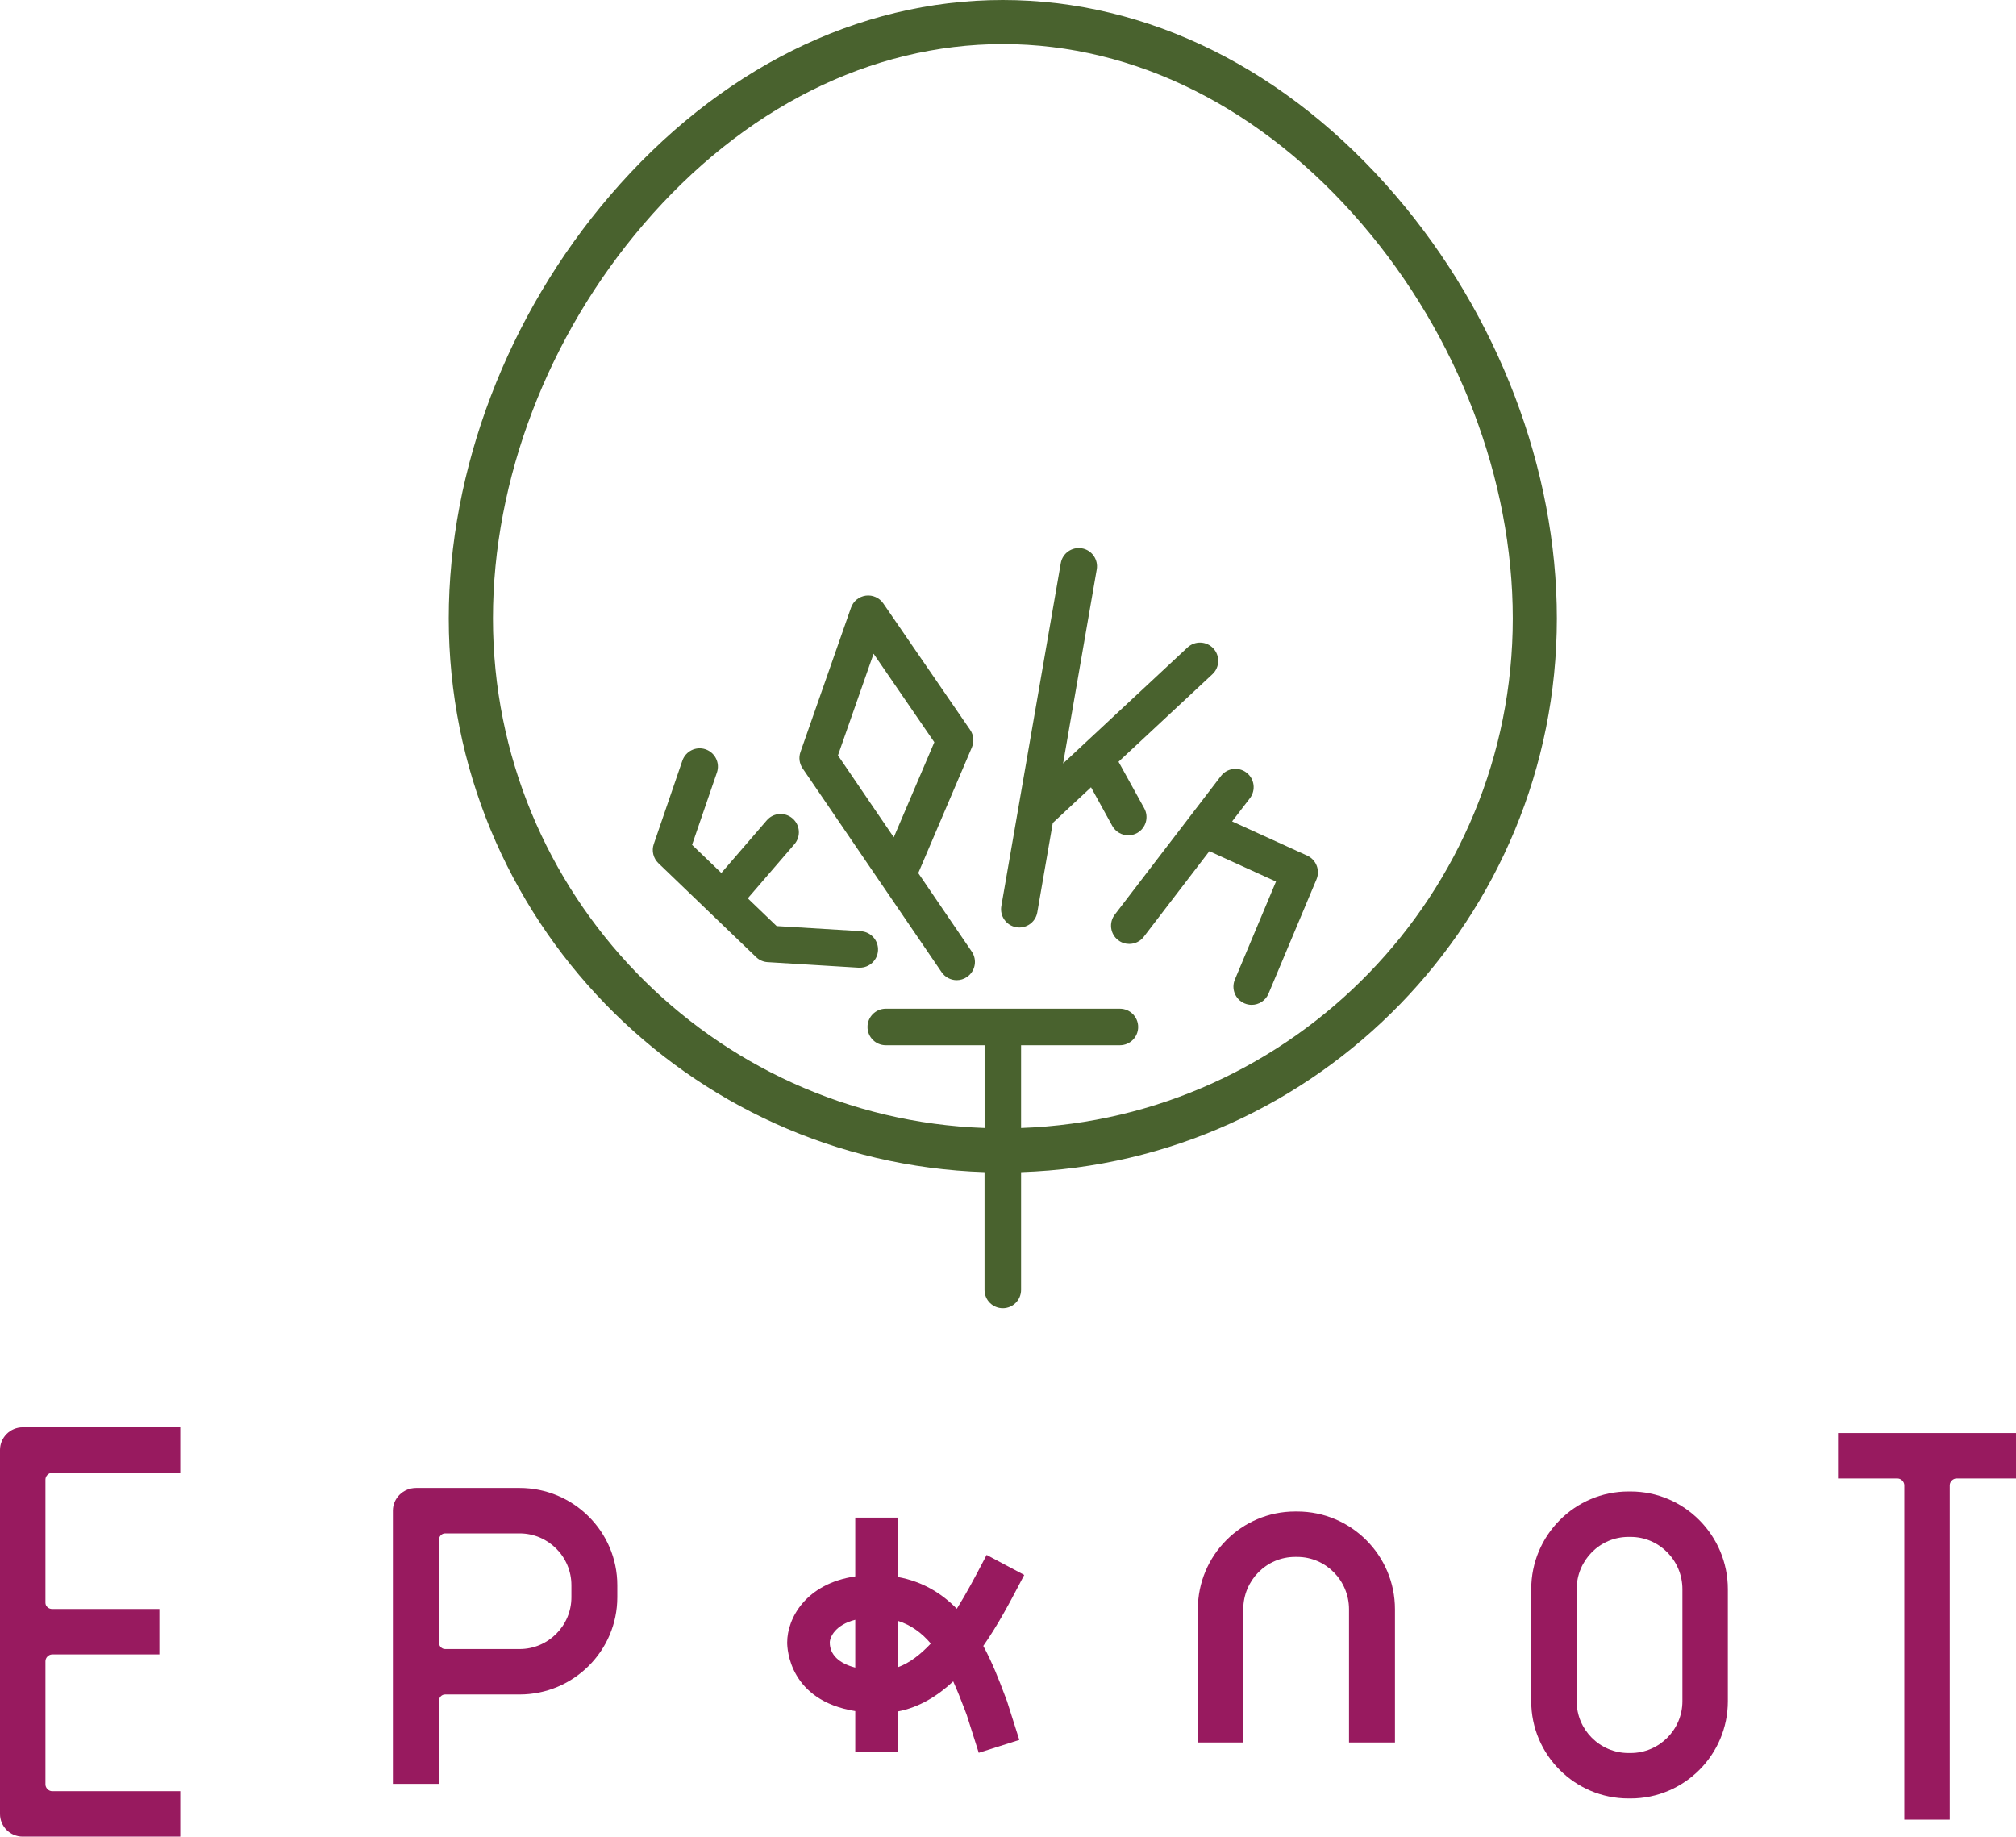
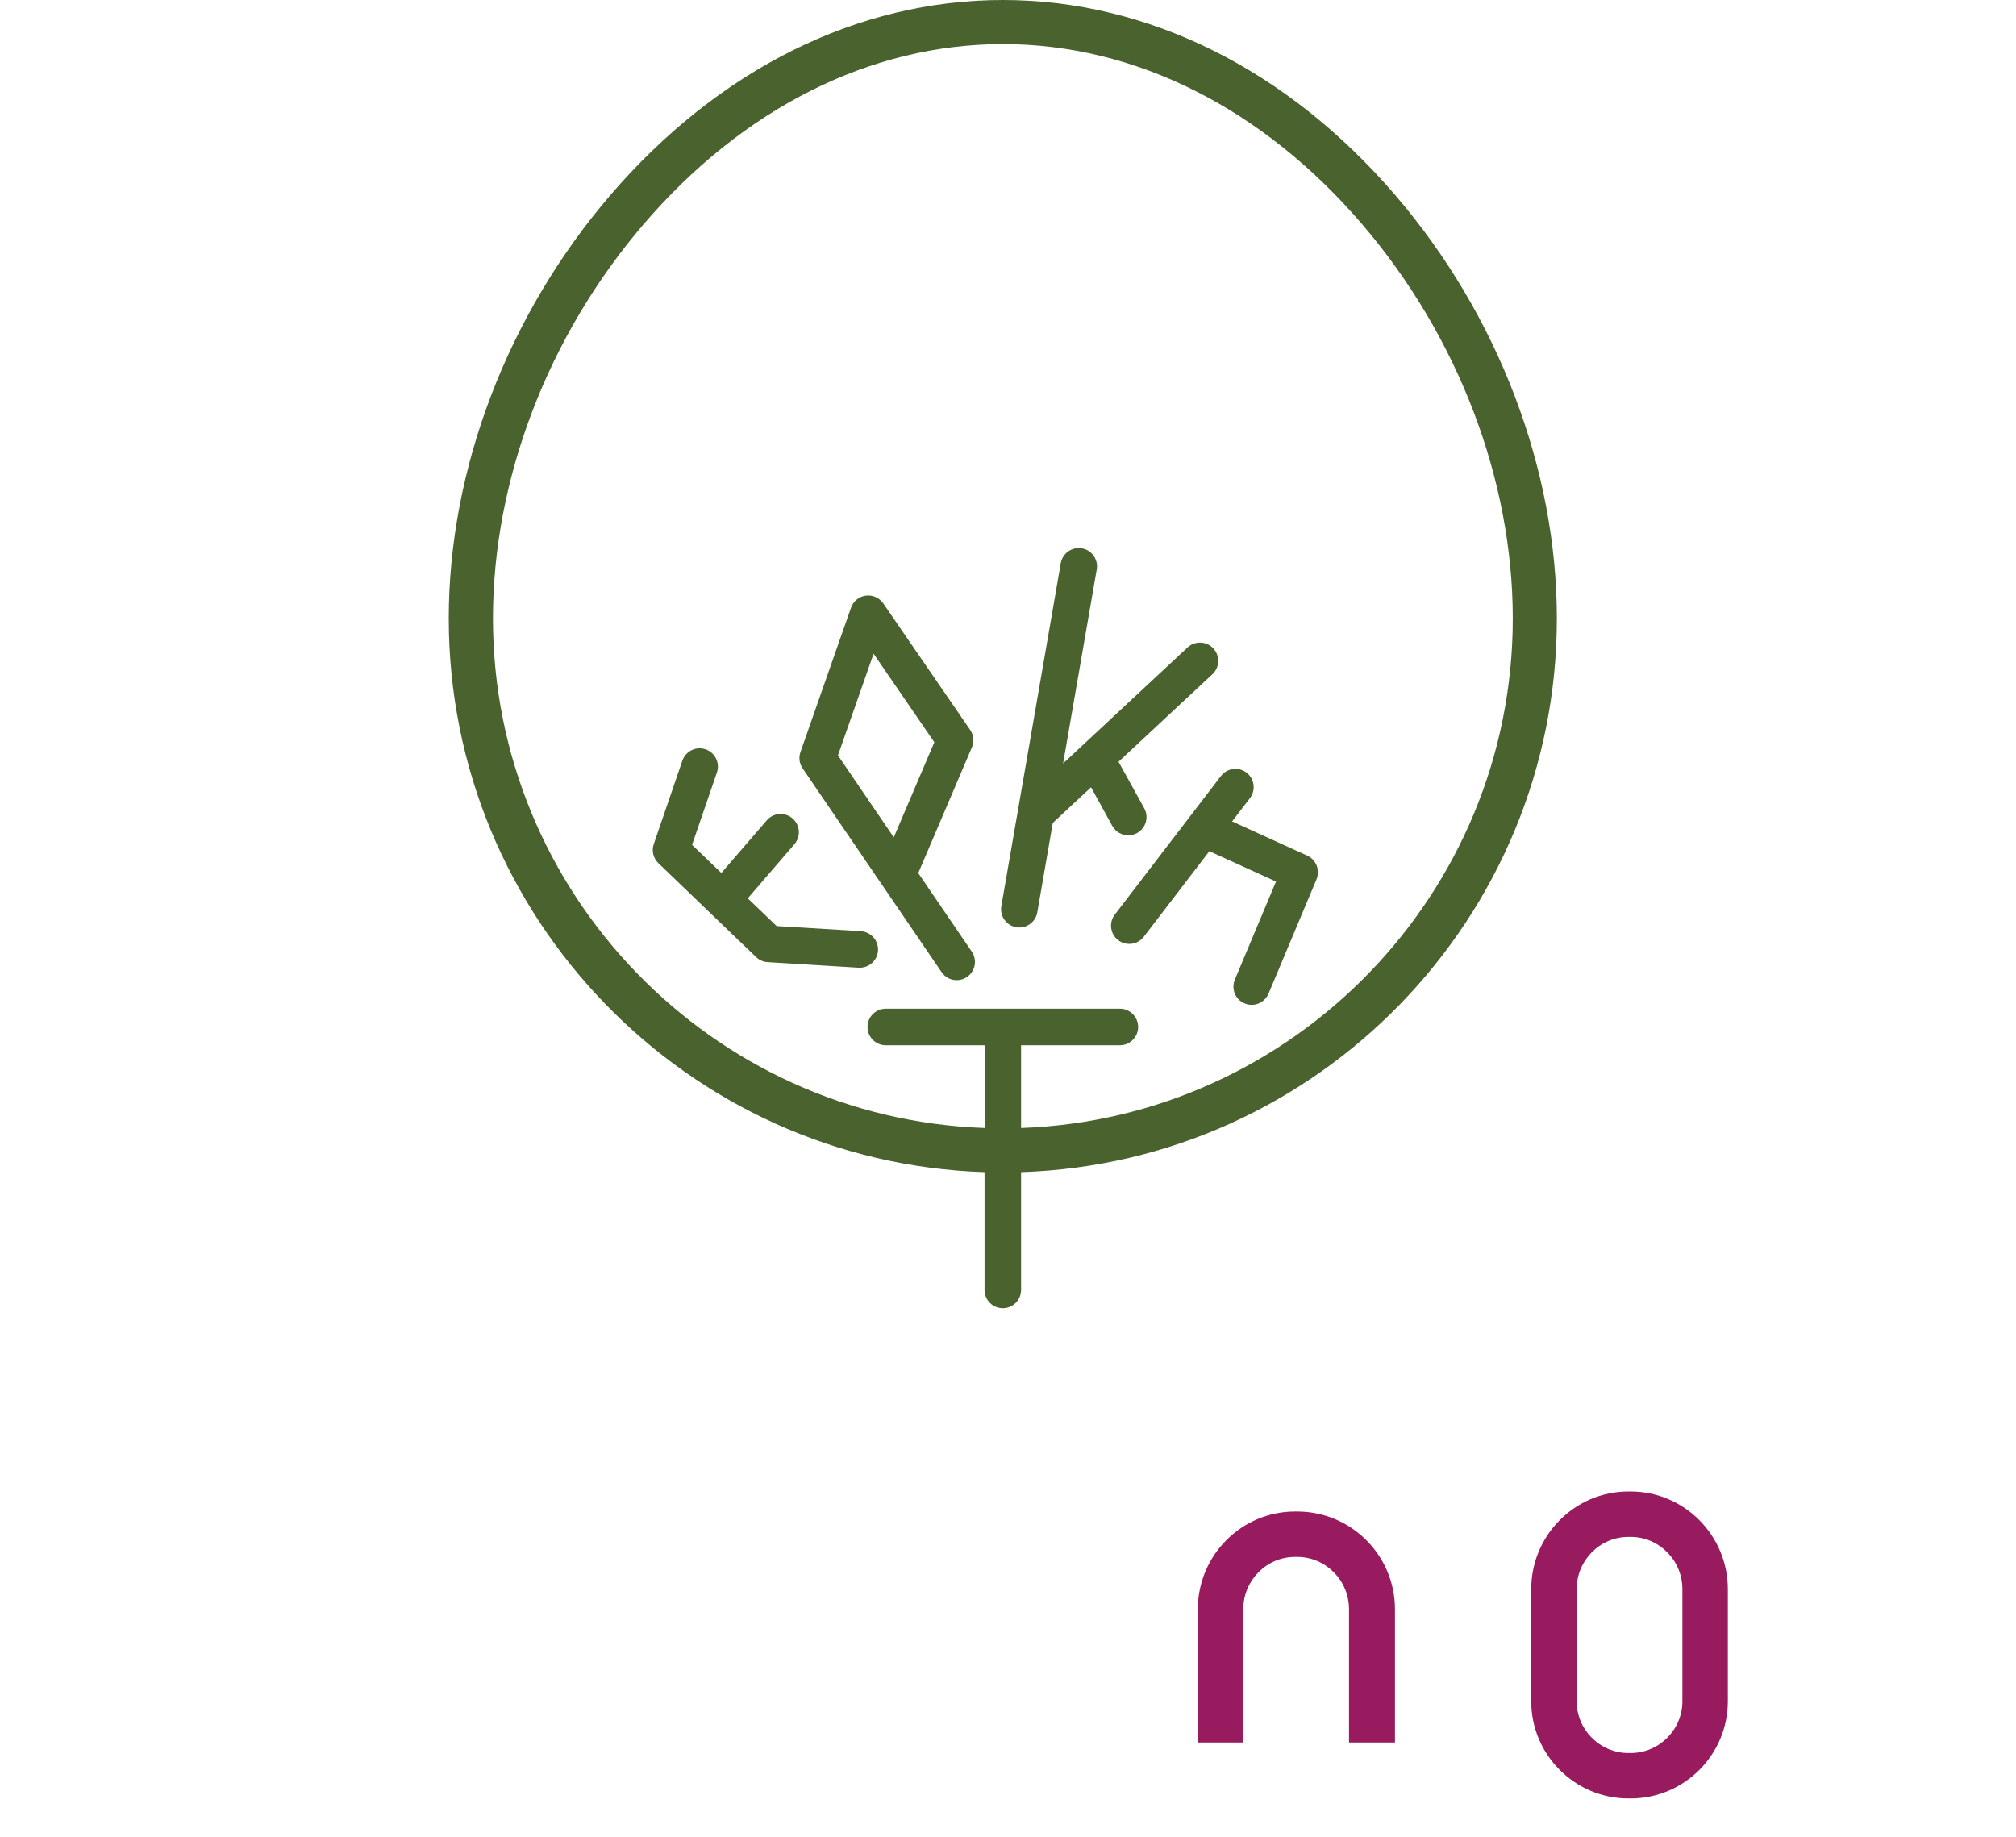
<svg xmlns="http://www.w3.org/2000/svg" viewBox="0 0 355.39 323.78">
  <defs>
    <style>.n{fill:#981a5f;}.o{fill:#49622e;}</style>
  </defs>
  <g id="a" />
  <g id="b">
    <g id="c">
      <path class="o" d="M151.77,164.15l-14.86-.9-5.09-4.89,8.23-9.55c1.16-1.35,1.01-3.38-.34-4.54-1.35-1.16-3.38-1.01-4.54,.34l-8.01,9.28-5.16-4.96,4.38-12.75c.58-1.68-.32-3.51-2-4.09-1.68-.58-3.51,.32-4.09,2l-5.04,14.7c-.41,1.18-.09,2.5,.81,3.37l17.23,16.56c.55,.53,1.27,.85,2.04,.89l16.04,.98c.07,0,.13,0,.2,0,1.69,0,3.11-1.32,3.21-3.02,.11-1.77-1.24-3.3-3.02-3.41Z" />
    </g>
    <g id="d">
      <path class="o" d="M161.87,153.92l9.46-22.18c.43-1.01,.32-2.18-.31-3.08l-15.31-22.29c-.69-1-1.88-1.53-3.08-1.37-1.2,.16-2.21,.98-2.61,2.13l-8.91,25.44c-.34,.96-.2,2.03,.38,2.88l14.04,20.59s.05,.07,.07,.1l10.39,15.24c.62,.91,1.63,1.41,2.66,1.41,.62,0,1.26-.18,1.81-.56,1.47-1,1.85-3,.85-4.47l-9.43-13.84Zm-14.15-20.76l6.28-17.92,10.71,15.6-7.15,16.76-9.84-14.44Z" />
    </g>
    <g id="e">
      <path class="o" d="M192.34,138.8l3.74,6.79c.59,1.06,1.69,1.66,2.82,1.66,.53,0,1.06-.13,1.55-.4,1.56-.86,2.12-2.82,1.26-4.37l-4.53-8.2,16.55-15.43c1.3-1.21,1.37-3.25,.16-4.55-1.21-1.3-3.25-1.37-4.55-.16l-21.93,20.44,5.93-34.2c.3-1.75-.87-3.42-2.62-3.72-1.75-.3-3.42,.87-3.72,2.62l-10.48,60.45c-.3,1.75,.87,3.42,2.62,3.72,.19,.03,.37,.05,.55,.05,1.54,0,2.9-1.1,3.17-2.67l2.73-15.76,6.73-6.28Z" />
    </g>
    <g id="f">
      <path class="o" d="M230.44,150.83l-13.24-6.03,3.14-4.09c1.08-1.41,.81-3.43-.6-4.51-1.41-1.08-3.43-.81-4.51,.6l-18.71,24.43c-1.08,1.41-.81,3.43,.6,4.51,.58,.45,1.27,.66,1.95,.66,.97,0,1.92-.43,2.56-1.26l11.56-15.09,11.75,5.35-7.25,17.28c-.69,1.64,.08,3.53,1.72,4.21,.41,.17,.83,.25,1.24,.25,1.26,0,2.45-.74,2.97-1.97l8.46-20.16c.67-1.6-.05-3.45-1.63-4.18Z" />
    </g>
    <g id="g">
-       <path class="n" d="M4,251.61c-2.21,0-4,1.8-4,4v64.16c0,2.21,1.8,4,4,4H31.78v-8.01H9.2c-.62,0-1.19-.57-1.19-1.19v-21.73c0-.62,.57-1.19,1.19-1.19H28.1v-8.01H9.2c-.66,0-1.19-.49-1.19-1.1v-21.73c0-.62,.57-1.19,1.19-1.19H31.78v-8.01H4Z" />
-     </g>
+       </g>
    <g id="h">
-       <path class="n" d="M73.36,262.3c-2.26,0-4.1,1.8-4.1,4v48.17h8.1v-14.57c0-.66,.49-1.19,1.1-1.19h13.13c9.5,0,17.23-7.69,17.23-17.14v-2.13c0-9.45-7.73-17.14-17.23-17.14h-18.24Zm18.24,28.4h-13.13c-.61,0-1.1-.53-1.1-1.19v-18.01c0-.66,.49-1.19,1.1-1.19h13.13c5.03,0,9.13,4.1,9.13,9.13v2.13c0,5.03-4.1,9.13-9.13,9.13Z" />
-     </g>
+       </g>
    <g id="i">
-       <path class="n" d="M180.56,277.64l-6.63-3.53c-.27,.52-.56,1.06-.86,1.64-1.21,2.3-2.68,5.11-4.4,7.85-2.63-2.7-6-4.8-10.39-5.6v-10.47h-7.51v10.36c-8.73,1.29-12,7.4-12,11.66,0,1.14,.38,10.21,12,12.09v7.14h7.51v-7.08c3.73-.71,6.96-2.69,9.76-5.3,.72,1.6,1.39,3.3,2.06,5.06l.31,.82,2.13,6.71,7.15-2.27-2.16-6.81-.42-1.11c-.96-2.54-2.13-5.63-3.77-8.65,2.61-3.74,4.7-7.72,6.37-10.9,.29-.56,.58-1.1,.84-1.6Zm-34.28,11.91c0-.9,.92-3.11,4.49-4.01v8.43c-2.87-.74-4.49-2.28-4.49-4.42Zm12,4.37v-8.19c2.35,.74,4.22,2.13,5.81,4-1.78,1.9-3.72,3.42-5.81,4.18Z" />
-     </g>
+       </g>
    <g id="j">
      <path class="n" d="M228.3,274.46h.38c5.03,0,9.13,4.14,9.13,9.22v23.49h8.1v-23.49c0-9.5-7.73-17.23-17.23-17.23h-.38c-9.45,0-17.14,7.73-17.14,17.23v23.49h8.01v-23.49c0-5.09,4.1-9.22,9.13-9.22Z" />
    </g>
    <g id="k">
      <path class="n" d="M287.07,262.92c-9.45,0-17.14,7.73-17.14,17.23v19.75c0,9.45,7.69,17.14,17.14,17.14h.38c9.45,0,17.14-7.69,17.14-17.14v-19.75c0-9.5-7.69-17.23-17.14-17.23h-.38Zm.38,46.11h-.38c-5.03,0-9.13-4.1-9.13-9.13v-19.75c0-5.09,4.1-9.22,9.13-9.22h.38c5.03,0,9.13,4.14,9.13,9.22v19.75c0,5.03-4.1,9.13-9.13,9.13Z" />
    </g>
    <g id="l">
-       <path class="n" d="M324.02,252.62v8.01h10.49c.62,0,1.19,.57,1.19,1.19v58.96h8.01v-58.96c0-.62,.57-1.19,1.19-1.19h10.49v-8.01h-31.37Z" />
-     </g>
+       </g>
    <g id="m">
      <path class="o" d="M274.45,109.02c0-26.29-10.35-53.45-28.4-74.52C226.99,12.25,202.39,0,176.78,0s-50.2,12.25-69.27,34.5c-18.05,21.07-28.4,48.23-28.4,74.52,0,52.78,42.08,95.91,94.45,97.61v20.76c0,1.78,1.44,3.22,3.22,3.22s3.22-1.44,3.22-3.22v-20.76c52.37-1.71,94.45-44.83,94.45-97.61Zm-94.45,89.83v-14.59h17.42c1.78,0,3.22-1.44,3.22-3.22s-1.44-3.22-3.22-3.22h-41.27c-1.78,0-3.22,1.44-3.22,3.22s1.44,3.22,3.22,3.22h17.42v14.59c-48.08-1.7-86.67-41.34-86.67-89.83,0-24.46,9.67-49.78,26.53-69.46,17.56-20.5,40.06-31.79,63.36-31.79s45.8,11.29,63.36,31.79c16.86,19.68,26.53,45,26.53,69.46,0,48.49-38.59,88.12-86.67,89.83Z" />
    </g>
  </g>
</svg>